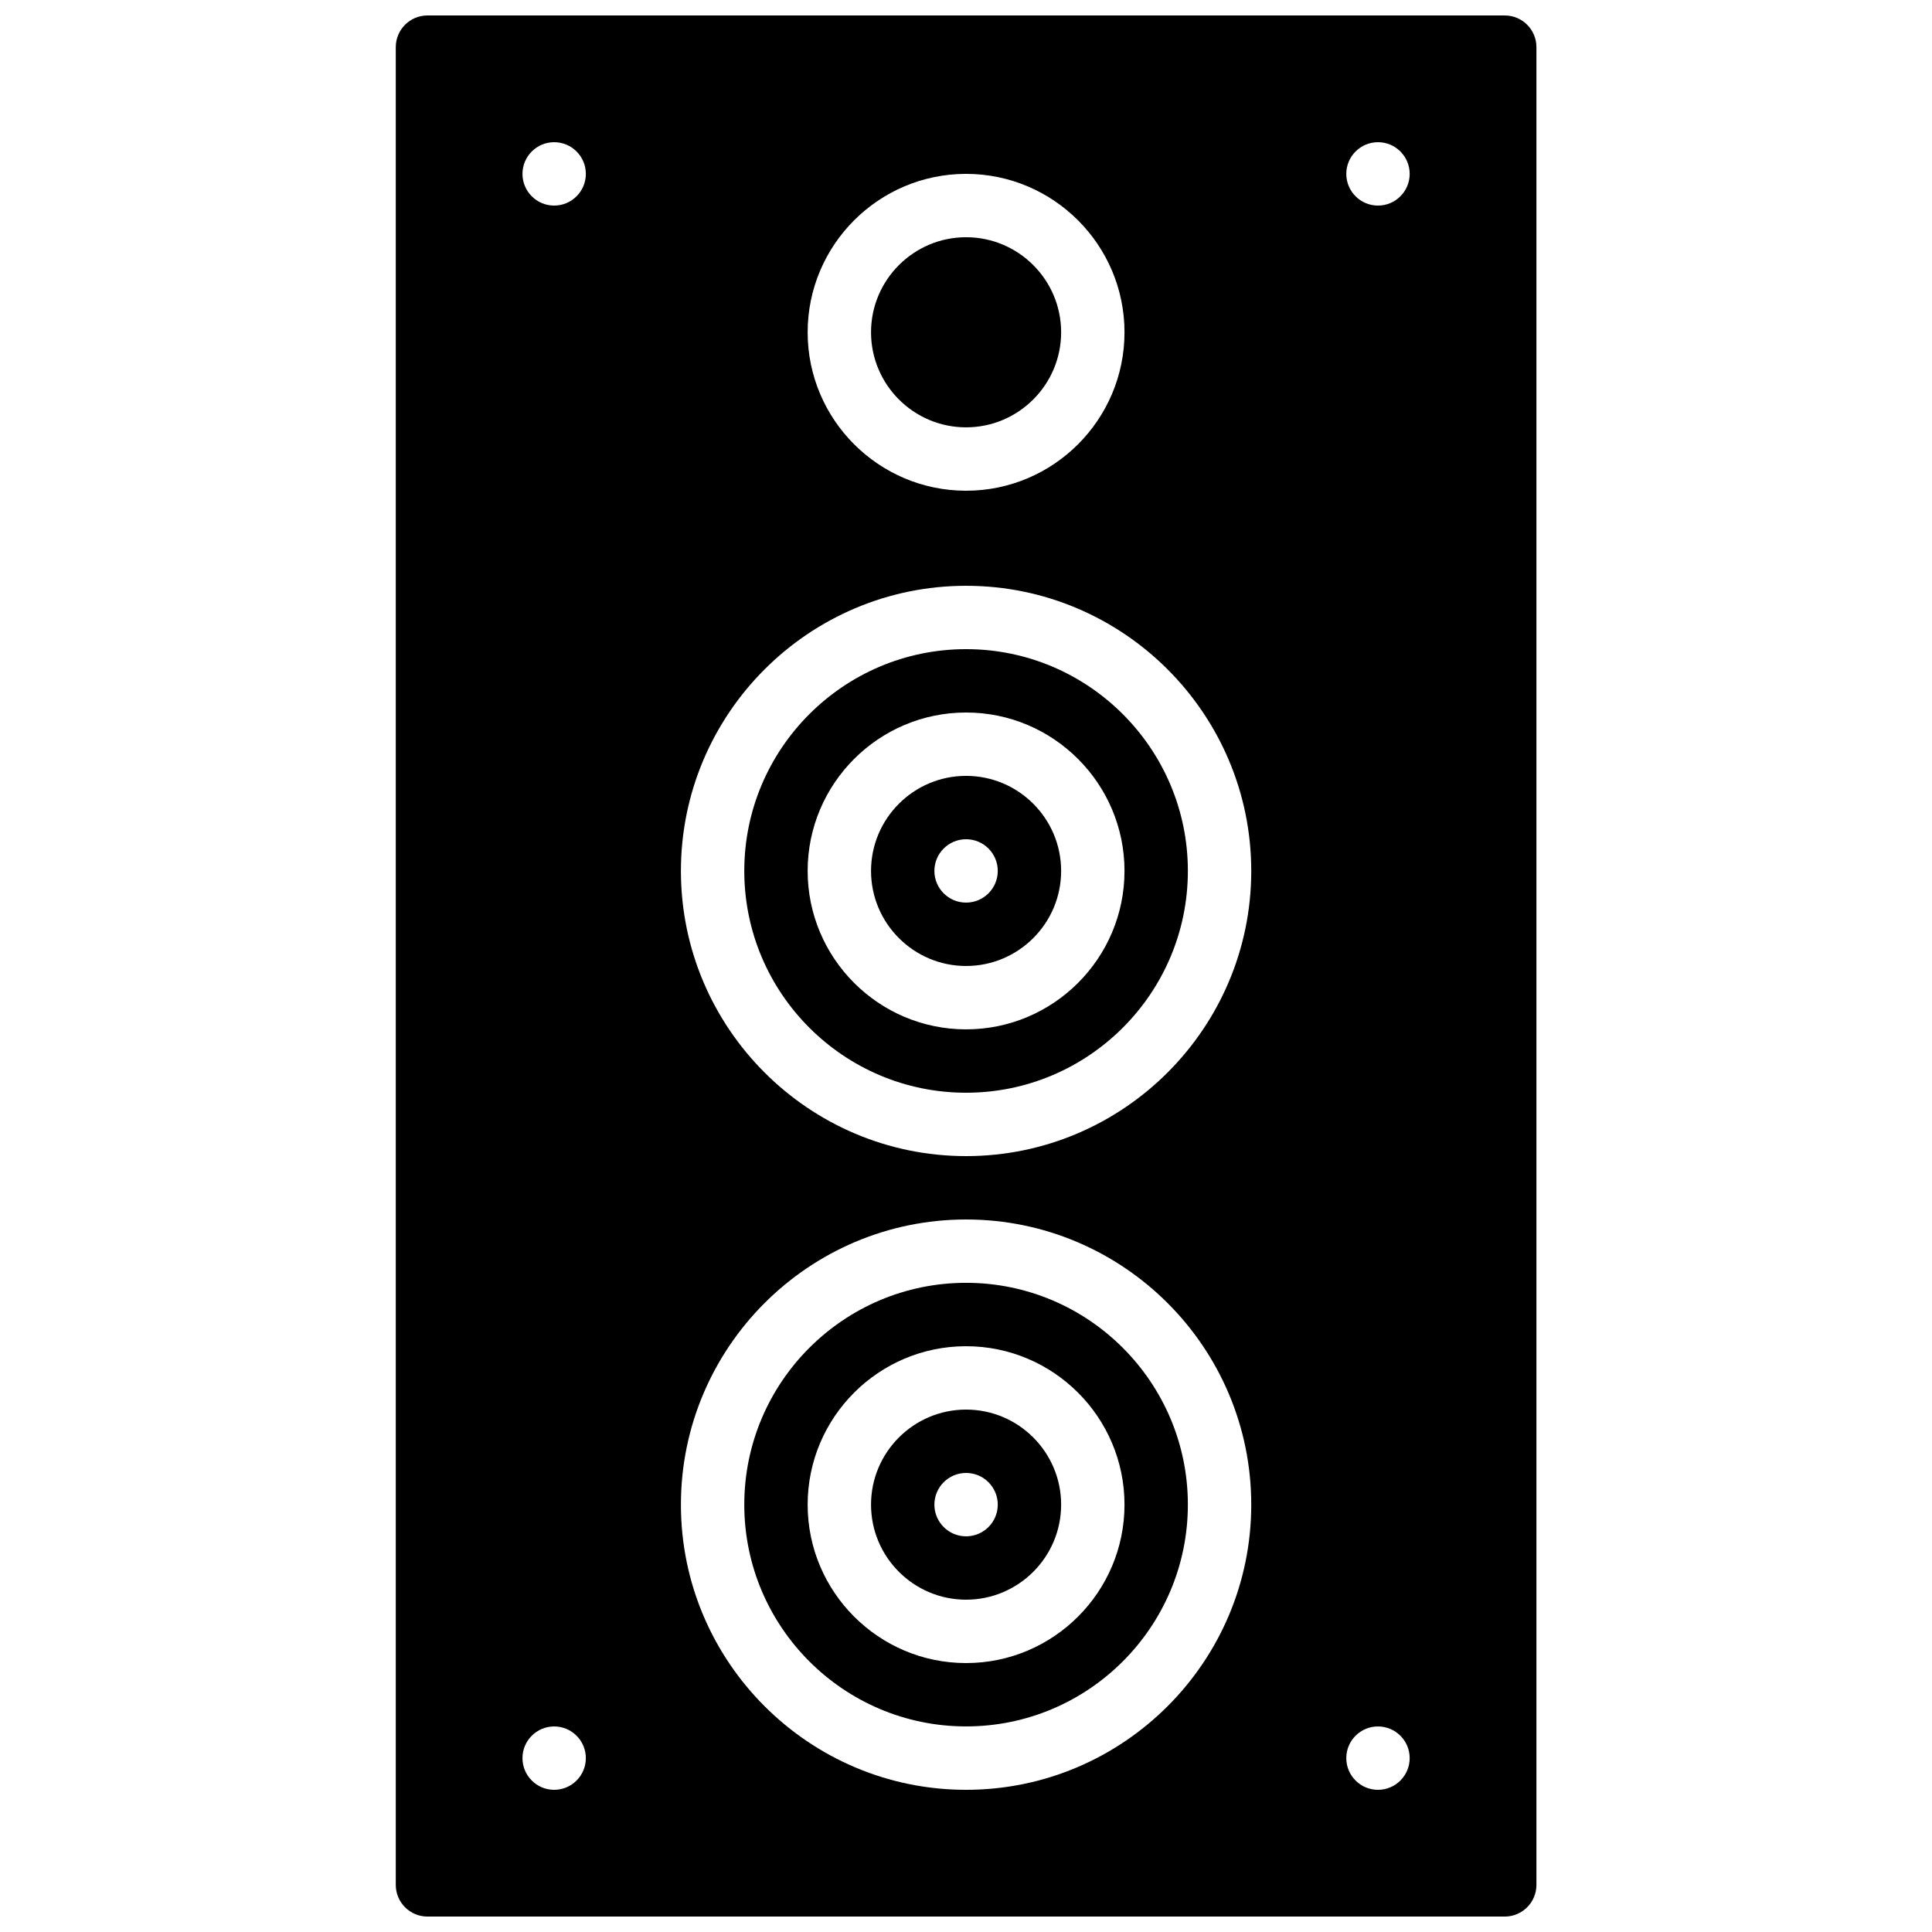
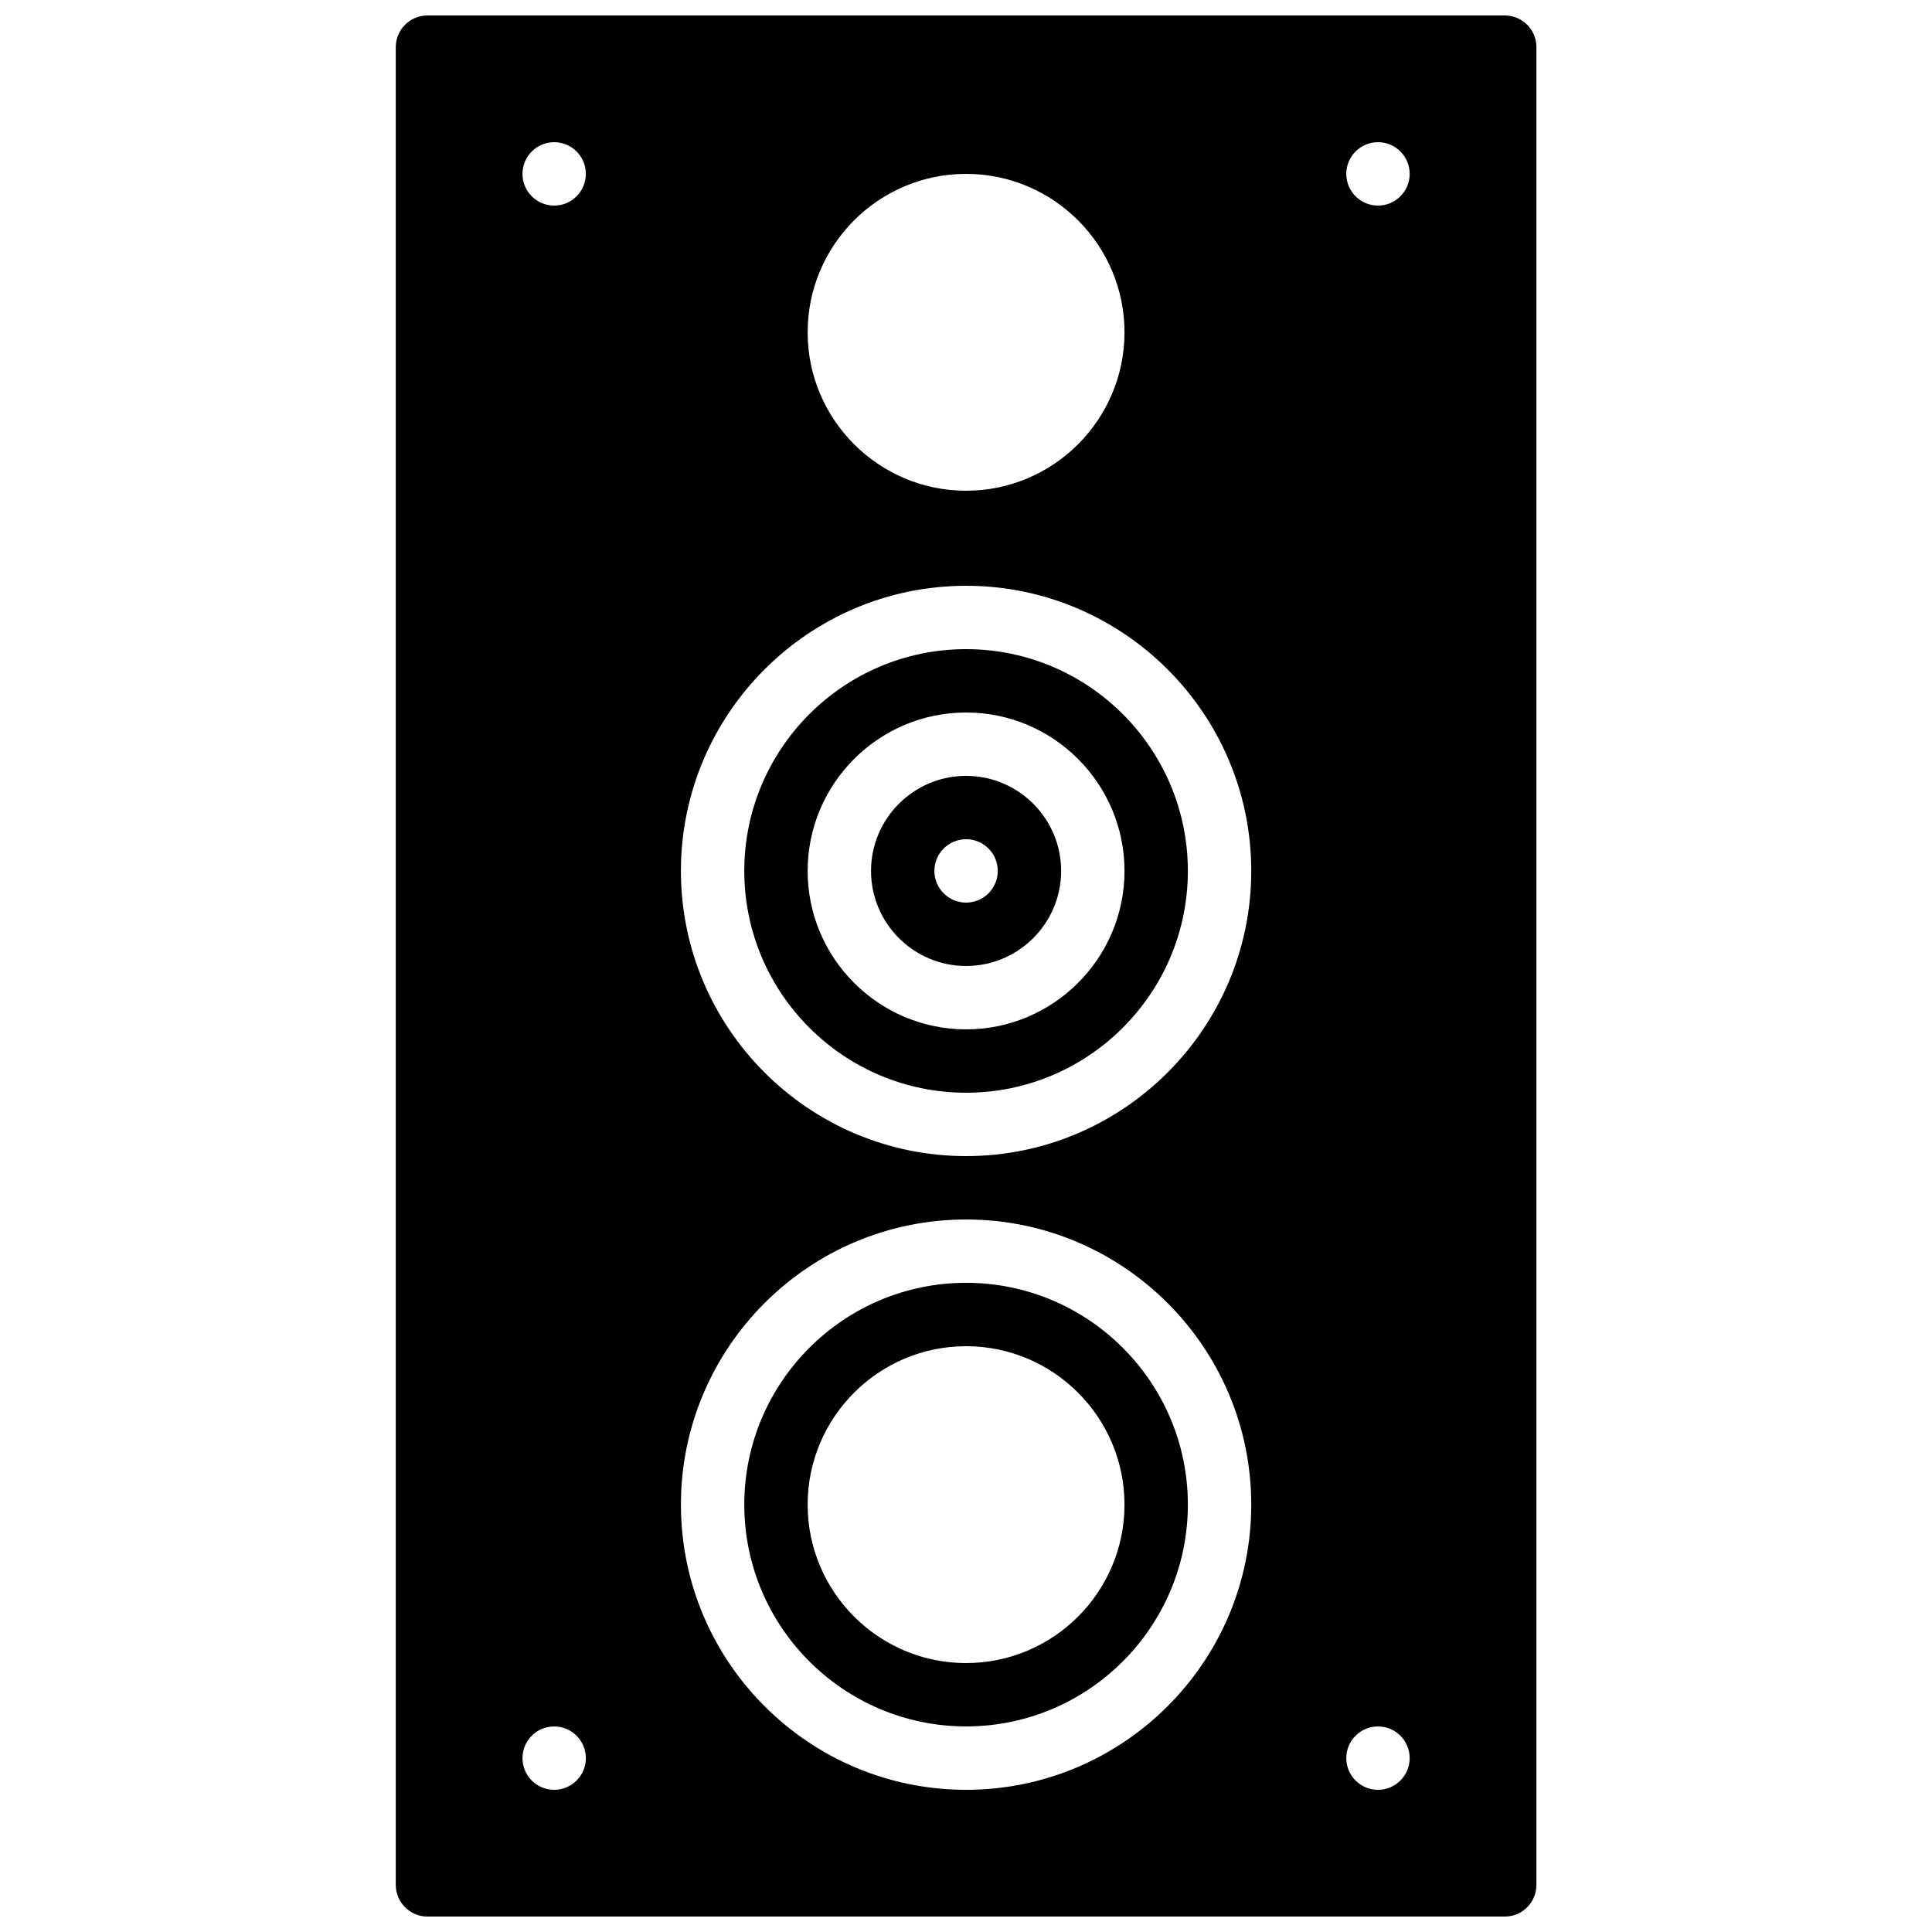
<svg xmlns="http://www.w3.org/2000/svg" width="800px" height="800px" version="1.1" viewBox="144 144 512 512">
  <defs>
    <clipPath id="a">
      <path d="m248 148.09h304v503.81h-304z" />
    </clipPath>
  </defs>
  <path d="m400.02 416.79c-23.148 0-41.984-18.836-41.984-41.984 0-23.152 18.836-41.984 41.984-41.984 23.152 0 41.984 18.832 41.984 41.984 0 23.148-18.832 41.984-41.984 41.984m0-100.76c-32.41 0-58.777 26.363-58.777 58.777 0 32.41 26.367 58.777 58.777 58.777 32.414 0 58.777-26.367 58.777-58.777 0-32.414-26.363-58.777-58.777-58.777" fill-rule="evenodd" />
  <path d="m400.02 383.2c-4.633 0-8.395-3.762-8.395-8.395 0-4.637 3.762-8.398 8.395-8.398 4.637 0 8.398 3.762 8.398 8.398 0 4.633-3.762 8.395-8.398 8.395m0-33.586c-13.887 0-25.188 11.301-25.188 25.191 0 13.887 11.301 25.191 25.188 25.191 13.891 0 25.191-11.305 25.191-25.191 0-13.891-11.301-25.191-25.191-25.191" fill-rule="evenodd" />
  <path d="m400.02 584.73c-23.148 0-41.984-18.836-41.984-41.984 0-23.152 18.836-41.984 41.984-41.984 23.152 0 41.984 18.832 41.984 41.984 0 23.148-18.832 41.984-41.984 41.984m0-100.77c-32.41 0-58.777 26.367-58.777 58.781 0 32.41 26.367 58.777 58.777 58.777 32.414 0 58.777-26.367 58.777-58.777 0-32.414-26.363-58.781-58.777-58.781" fill-rule="evenodd" />
-   <path d="m400.02 257.25c13.891 0 25.191-11.305 25.191-25.191 0-13.891-11.301-25.191-25.191-25.191-13.887 0-25.188 11.301-25.188 25.191 0 13.887 11.301 25.191 25.188 25.191" fill-rule="evenodd" />
  <g clip-path="url(#a)">
    <path d="m509.18 198.48c-4.637 0-8.398-3.762-8.398-8.398s3.762-8.398 8.398-8.398 8.398 3.762 8.398 8.398-3.762 8.398-8.398 8.398m0 419.84c-4.637 0-8.398-3.762-8.398-8.398 0-4.633 3.762-8.395 8.398-8.395s8.398 3.762 8.398 8.395c0 4.637-3.762 8.398-8.398 8.398m-109.16-167.94c-41.664 0-75.57-33.906-75.57-75.57 0-41.664 33.906-75.57 75.57-75.57 41.668 0 75.574 33.906 75.574 75.57 0 41.664-33.906 75.57-75.574 75.57m0 167.94c-41.664 0-75.57-33.906-75.57-75.57 0-41.668 33.906-75.574 75.57-75.574 41.668 0 75.574 33.906 75.574 75.574 0 41.664-33.906 75.57-75.574 75.57m-109.16-419.84c-4.637 0-8.398-3.762-8.398-8.398s3.762-8.398 8.398-8.398c4.633 0 8.395 3.762 8.395 8.398s-3.762 8.398-8.395 8.398m0 419.84c-4.637 0-8.398-3.762-8.398-8.398 0-4.633 3.762-8.395 8.398-8.395 4.633 0 8.395 3.762 8.395 8.395 0 4.637-3.762 8.398-8.395 8.398m109.16-428.24c23.152 0 41.984 18.832 41.984 41.984 0 23.148-18.832 41.984-41.984 41.984-23.148 0-41.984-18.836-41.984-41.984 0-23.152 18.836-41.984 41.984-41.984m142.75-41.984h-285.49c-4.633 0-8.395 3.762-8.395 8.398v487.02c0 4.633 3.762 8.395 8.395 8.395h285.49c4.644 0 8.398-3.762 8.398-8.395v-487.02c0-4.637-3.754-8.398-8.398-8.398" fill-rule="evenodd" />
  </g>
-   <path d="m400.02 551.14c-4.633 0-8.395-3.762-8.395-8.395 0-4.637 3.762-8.398 8.395-8.398 4.637 0 8.398 3.762 8.398 8.398 0 4.633-3.762 8.395-8.398 8.395m0-33.586c-13.887 0-25.188 11.301-25.188 25.191 0 13.887 11.301 25.188 25.188 25.188 13.891 0 25.191-11.301 25.191-25.188 0-13.891-11.301-25.191-25.191-25.191" fill-rule="evenodd" />
</svg>